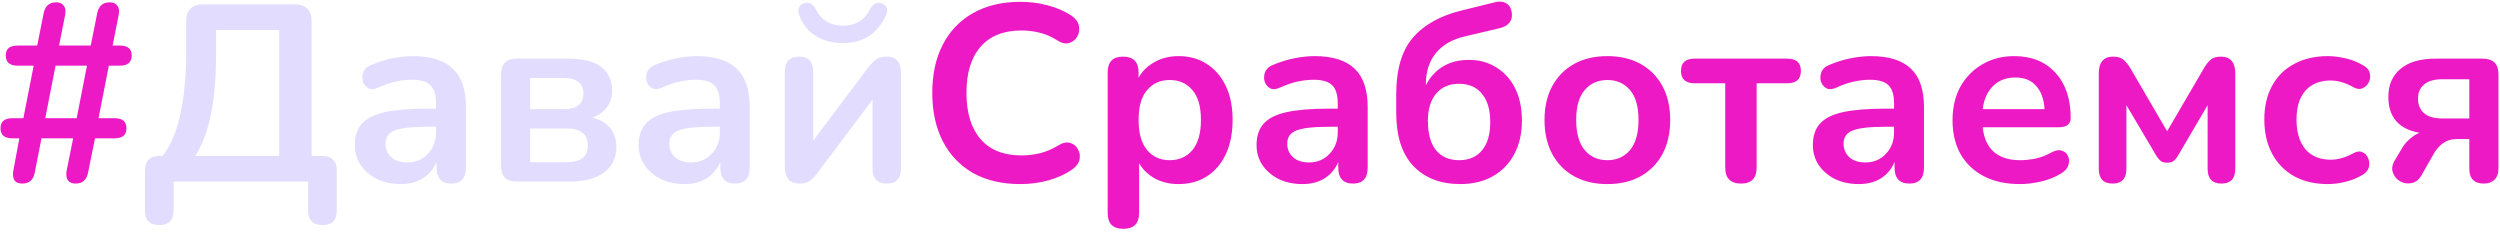
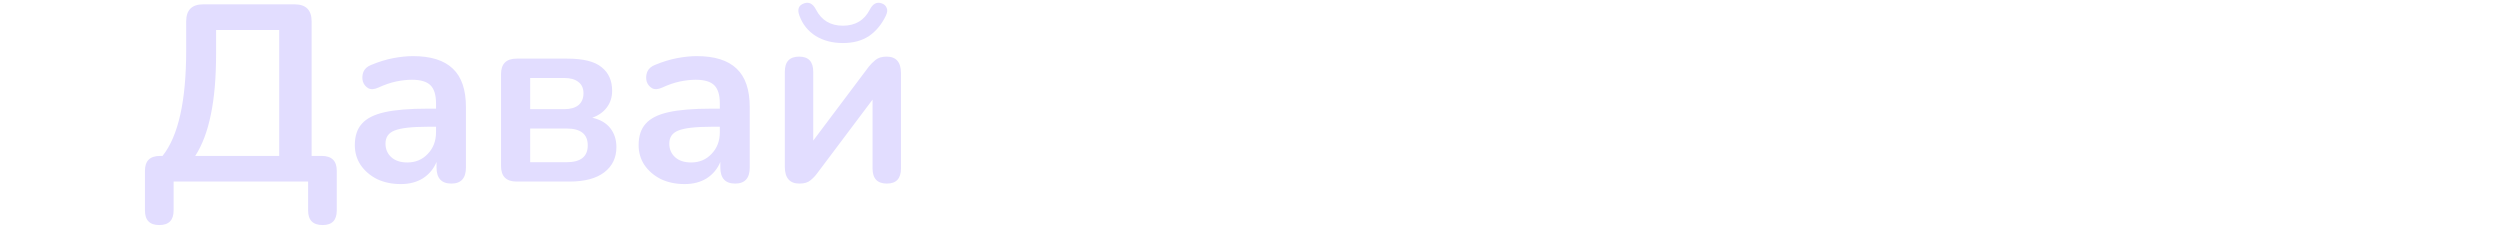
<svg xmlns="http://www.w3.org/2000/svg" width="537" height="50" viewBox="0 0 537 50" fill="none">
-   <path d="M4.804 39.432C3.976 39.432 3.4 39.18 3.076 38.676C2.788 38.172 2.716 37.506 2.86 36.678L4.156 29.712H2.644C0.952 29.712 0.106 28.992 0.106 27.552C0.106 26.112 0.952 25.392 2.644 25.392H5.02L7.234 14.106H3.778C2.086 14.106 1.24 13.368 1.24 11.892C1.24 10.488 2.086 9.786 3.778 9.786H7.99L9.394 2.766C9.718 1.254 10.618 0.498 12.094 0.498C12.85 0.498 13.39 0.75 13.714 1.254C14.074 1.722 14.164 2.388 13.984 3.252L12.688 9.786H19.492L20.896 2.766C21.22 1.254 22.12 0.498 23.596 0.498C24.352 0.498 24.892 0.75 25.216 1.254C25.576 1.722 25.666 2.388 25.486 3.252L24.19 9.786H25.756C27.448 9.786 28.294 10.488 28.294 11.892C28.294 13.368 27.448 14.106 25.756 14.106H23.38L21.166 25.392H24.622C26.314 25.392 27.16 26.112 27.16 27.552C27.16 28.992 26.314 29.712 24.622 29.712H20.41L18.898 37.164C18.574 38.676 17.692 39.432 16.252 39.432C15.496 39.432 14.938 39.198 14.578 38.73C14.254 38.226 14.164 37.542 14.308 36.678L15.712 29.712H8.908L7.45 37.164C7.126 38.676 6.244 39.432 4.804 39.432ZM9.718 25.392H16.468L18.682 14.106H11.932L9.718 25.392ZM219.206 39.54C215.246 39.54 211.844 38.748 209 37.164C206.192 35.544 204.032 33.276 202.52 30.36C201.008 27.408 200.252 23.934 200.252 19.938C200.252 15.942 201.008 12.486 202.52 9.57C204.032 6.654 206.192 4.404 209 2.82C211.844 1.2 215.246 0.39 219.206 0.39C221.186 0.39 223.13 0.642 225.038 1.146C226.946 1.65 228.62 2.37 230.06 3.306C230.996 3.918 231.554 4.656 231.734 5.52C231.914 6.348 231.806 7.122 231.41 7.842C231.014 8.526 230.42 8.994 229.628 9.246C228.836 9.462 227.954 9.246 226.982 8.598C225.866 7.878 224.66 7.356 223.364 7.032C222.068 6.708 220.754 6.546 219.422 6.546C215.57 6.546 212.636 7.716 210.62 10.056C208.604 12.36 207.596 15.654 207.596 19.938C207.596 24.222 208.604 27.534 210.62 29.874C212.636 32.214 215.57 33.384 219.422 33.384C220.79 33.384 222.14 33.222 223.472 32.898C224.804 32.538 226.064 31.998 227.252 31.278C228.224 30.666 229.088 30.468 229.844 30.684C230.6 30.9 231.158 31.35 231.518 32.034C231.914 32.682 232.04 33.402 231.896 34.194C231.752 34.986 231.266 35.688 230.438 36.3C228.998 37.344 227.27 38.154 225.254 38.73C223.274 39.27 221.258 39.54 219.206 39.54ZM241.275 49.152C239.043 49.152 237.927 48.018 237.927 45.75V15.564C237.927 13.296 239.025 12.162 241.221 12.162C243.453 12.162 244.569 13.296 244.569 15.564V16.698C245.325 15.294 246.459 14.178 247.971 13.35C249.483 12.486 251.211 12.054 253.155 12.054C255.459 12.054 257.475 12.612 259.203 13.728C260.967 14.844 262.335 16.428 263.307 18.48C264.279 20.496 264.765 22.926 264.765 25.77C264.765 28.578 264.279 31.026 263.307 33.114C262.335 35.166 260.985 36.75 259.257 37.866C257.529 38.982 255.495 39.54 253.155 39.54C251.283 39.54 249.591 39.144 248.079 38.352C246.603 37.524 245.469 36.426 244.677 35.058V45.75C244.677 48.018 243.543 49.152 241.275 49.152ZM251.265 34.41C253.281 34.41 254.901 33.69 256.125 32.25C257.349 30.774 257.961 28.614 257.961 25.77C257.961 22.89 257.349 20.748 256.125 19.344C254.901 17.904 253.281 17.184 251.265 17.184C249.249 17.184 247.629 17.904 246.405 19.344C245.181 20.748 244.569 22.89 244.569 25.77C244.569 28.614 245.181 30.774 246.405 32.25C247.629 33.69 249.249 34.41 251.265 34.41ZM279.791 39.54C277.883 39.54 276.173 39.18 274.661 38.46C273.185 37.704 272.015 36.696 271.151 35.436C270.323 34.176 269.909 32.754 269.909 31.17C269.909 29.226 270.413 27.696 271.421 26.58C272.429 25.428 274.067 24.6 276.335 24.096C278.603 23.592 281.645 23.34 285.461 23.34H287.351V22.206C287.351 20.406 286.955 19.11 286.163 18.318C285.371 17.526 284.039 17.13 282.167 17.13C281.123 17.13 279.989 17.256 278.765 17.508C277.577 17.76 276.317 18.192 274.985 18.804C274.121 19.2 273.401 19.254 272.825 18.966C272.249 18.642 271.853 18.156 271.637 17.508C271.457 16.824 271.493 16.14 271.745 15.456C272.033 14.772 272.591 14.268 273.419 13.944C275.075 13.26 276.659 12.774 278.171 12.486C279.719 12.198 281.123 12.054 282.383 12.054C286.235 12.054 289.097 12.954 290.969 14.754C292.841 16.518 293.777 19.272 293.777 23.016V35.976C293.777 38.28 292.733 39.432 290.645 39.432C288.521 39.432 287.459 38.28 287.459 35.976V34.788C286.847 36.264 285.875 37.434 284.543 38.298C283.211 39.126 281.627 39.54 279.791 39.54ZM281.195 34.896C282.959 34.896 284.417 34.284 285.569 33.06C286.757 31.836 287.351 30.288 287.351 28.416V27.228H285.515C282.131 27.228 279.773 27.498 278.441 28.038C277.145 28.542 276.497 29.478 276.497 30.846C276.497 32.034 276.911 33.006 277.739 33.762C278.567 34.518 279.719 34.896 281.195 34.896ZM313.679 39.54C309.431 39.54 306.065 38.244 303.581 35.652C301.133 33.06 299.909 29.244 299.909 24.204V20.262C299.909 14.934 301.097 10.884 303.473 8.112C305.885 5.304 309.413 3.342 314.057 2.226L321.077 0.498C322.013 0.246 322.805 0.3 323.453 0.66C324.101 0.984 324.515 1.596 324.695 2.496C324.875 3.396 324.731 4.17 324.263 4.818C323.795 5.43 323.075 5.844 322.103 6.06L314.543 7.842C311.843 8.49 309.791 9.696 308.387 11.46C306.983 13.188 306.281 15.384 306.281 18.048V18.318C307.073 16.698 308.243 15.384 309.791 14.376C311.375 13.368 313.301 12.864 315.569 12.864C317.765 12.864 319.709 13.404 321.401 14.484C323.129 15.528 324.479 17.022 325.451 18.966C326.423 20.91 326.909 23.232 326.909 25.932C326.909 28.704 326.351 31.116 325.235 33.168C324.155 35.184 322.625 36.75 320.645 37.866C318.665 38.982 316.343 39.54 313.679 39.54ZM313.409 34.41C315.533 34.41 317.171 33.708 318.323 32.304C319.511 30.9 320.105 28.866 320.105 26.202C320.105 23.574 319.511 21.558 318.323 20.154C317.171 18.714 315.533 17.994 313.409 17.994C311.321 17.994 309.683 18.696 308.495 20.1C307.307 21.504 306.713 23.448 306.713 25.932C306.713 28.704 307.289 30.81 308.441 32.25C309.629 33.69 311.285 34.41 313.409 34.41ZM345.26 39.54C342.524 39.54 340.148 38.982 338.132 37.866C336.116 36.75 334.55 35.166 333.434 33.114C332.318 31.026 331.76 28.578 331.76 25.77C331.76 22.962 332.318 20.532 333.434 18.48C334.55 16.428 336.116 14.844 338.132 13.728C340.148 12.612 342.524 12.054 345.26 12.054C347.996 12.054 350.372 12.612 352.388 13.728C354.404 14.844 355.97 16.428 357.086 18.48C358.202 20.532 358.76 22.962 358.76 25.77C358.76 28.578 358.202 31.026 357.086 33.114C355.97 35.166 354.404 36.75 352.388 37.866C350.372 38.982 347.996 39.54 345.26 39.54ZM345.26 34.41C347.276 34.41 348.896 33.69 350.12 32.25C351.344 30.774 351.956 28.614 351.956 25.77C351.956 22.89 351.344 20.748 350.12 19.344C348.896 17.904 347.276 17.184 345.26 17.184C343.244 17.184 341.624 17.904 340.4 19.344C339.176 20.748 338.564 22.89 338.564 25.77C338.564 28.614 339.176 30.774 340.4 32.25C341.624 33.69 343.244 34.41 345.26 34.41ZM373.98 39.432C371.712 39.432 370.578 38.28 370.578 35.976V17.886H363.99C362.046 17.886 361.074 17.004 361.074 15.24C361.074 13.476 362.046 12.594 363.99 12.594H383.916C385.86 12.594 386.832 13.476 386.832 15.24C386.832 17.004 385.86 17.886 383.916 17.886H377.328V35.976C377.328 38.28 376.212 39.432 373.98 39.432ZM399.287 39.54C397.379 39.54 395.669 39.18 394.157 38.46C392.681 37.704 391.511 36.696 390.647 35.436C389.819 34.176 389.405 32.754 389.405 31.17C389.405 29.226 389.909 27.696 390.917 26.58C391.925 25.428 393.563 24.6 395.831 24.096C398.099 23.592 401.141 23.34 404.957 23.34H406.847V22.206C406.847 20.406 406.451 19.11 405.659 18.318C404.867 17.526 403.535 17.13 401.663 17.13C400.619 17.13 399.485 17.256 398.261 17.508C397.073 17.76 395.813 18.192 394.481 18.804C393.617 19.2 392.897 19.254 392.321 18.966C391.745 18.642 391.349 18.156 391.133 17.508C390.953 16.824 390.989 16.14 391.241 15.456C391.529 14.772 392.087 14.268 392.915 13.944C394.571 13.26 396.155 12.774 397.667 12.486C399.215 12.198 400.619 12.054 401.879 12.054C405.731 12.054 408.593 12.954 410.465 14.754C412.337 16.518 413.273 19.272 413.273 23.016V35.976C413.273 38.28 412.229 39.432 410.141 39.432C408.017 39.432 406.955 38.28 406.955 35.976V34.788C406.343 36.264 405.371 37.434 404.039 38.298C402.707 39.126 401.123 39.54 399.287 39.54ZM400.691 34.896C402.455 34.896 403.913 34.284 405.065 33.06C406.253 31.836 406.847 30.288 406.847 28.416V27.228H405.011C401.627 27.228 399.269 27.498 397.937 28.038C396.641 28.542 395.993 29.478 395.993 30.846C395.993 32.034 396.407 33.006 397.235 33.762C398.063 34.518 399.215 34.896 400.691 34.896ZM433.877 39.54C430.889 39.54 428.315 38.982 426.155 37.866C423.995 36.75 422.321 35.166 421.133 33.114C419.981 31.062 419.405 28.632 419.405 25.824C419.405 23.088 419.963 20.694 421.079 18.642C422.231 16.59 423.797 14.988 425.777 13.836C427.793 12.648 430.079 12.054 432.635 12.054C436.379 12.054 439.331 13.242 441.491 15.618C443.687 17.994 444.785 21.234 444.785 25.338C444.785 26.67 443.921 27.336 442.193 27.336H425.885C426.389 32.052 429.089 34.41 433.985 34.41C434.921 34.41 435.965 34.302 437.117 34.086C438.305 33.834 439.421 33.42 440.465 32.844C441.401 32.304 442.193 32.142 442.841 32.358C443.489 32.538 443.939 32.916 444.191 33.492C444.479 34.068 444.515 34.716 444.299 35.436C444.119 36.12 443.615 36.714 442.787 37.218C441.527 38.01 440.069 38.604 438.413 39C436.793 39.36 435.281 39.54 433.877 39.54ZM432.905 16.644C430.925 16.644 429.323 17.256 428.099 18.48C426.875 19.704 426.137 21.36 425.885 23.448H439.169C439.025 21.252 438.413 19.578 437.333 18.426C436.289 17.238 434.813 16.644 432.905 16.644ZM453.784 39.432C451.804 39.432 450.814 38.37 450.814 36.246V15.834C450.814 13.386 451.84 12.162 453.892 12.162C454.936 12.162 455.71 12.414 456.214 12.918C456.754 13.422 457.204 13.98 457.564 14.592L465.502 28.2L473.44 14.592C473.836 13.908 474.286 13.332 474.79 12.864C475.33 12.396 476.086 12.162 477.058 12.162C479.11 12.162 480.136 13.386 480.136 15.834V36.246C480.136 38.37 479.146 39.432 477.166 39.432C475.186 39.432 474.196 38.37 474.196 36.246V22.584L467.77 33.546C467.59 33.87 467.32 34.194 466.96 34.518C466.636 34.806 466.15 34.95 465.502 34.95C464.818 34.95 464.314 34.788 463.99 34.464C463.666 34.14 463.414 33.834 463.234 33.546L456.754 22.584V36.246C456.754 38.37 455.764 39.432 453.784 39.432ZM500.039 39.54C497.267 39.54 494.855 38.982 492.803 37.866C490.751 36.714 489.167 35.094 488.051 33.006C486.935 30.918 486.377 28.47 486.377 25.662C486.377 22.854 486.935 20.442 488.051 18.426C489.167 16.374 490.751 14.808 492.803 13.728C494.855 12.612 497.267 12.054 500.039 12.054C501.227 12.054 502.505 12.216 503.873 12.54C505.277 12.864 506.591 13.404 507.815 14.16C508.535 14.592 508.949 15.15 509.057 15.834C509.201 16.518 509.111 17.148 508.787 17.724C508.499 18.3 508.049 18.714 507.437 18.966C506.861 19.218 506.195 19.128 505.439 18.696C503.783 17.76 502.181 17.292 500.633 17.292C498.293 17.292 496.475 18.03 495.179 19.506C493.919 20.946 493.289 23.016 493.289 25.716C493.289 28.38 493.919 30.486 495.179 32.034C496.475 33.546 498.293 34.302 500.633 34.302C502.181 34.302 503.783 33.852 505.439 32.952C506.195 32.52 506.861 32.43 507.437 32.682C508.013 32.934 508.427 33.366 508.679 33.978C508.931 34.554 508.985 35.184 508.841 35.868C508.697 36.516 508.283 37.056 507.599 37.488C506.411 38.208 505.151 38.73 503.819 39.054C502.487 39.378 501.227 39.54 500.039 39.54ZM533.537 39.432C531.449 39.432 530.405 38.37 530.405 36.246V29.874H527.597C526.553 29.874 525.617 30.162 524.789 30.738C523.997 31.314 523.349 32.034 522.845 32.898L520.199 37.542C519.623 38.586 518.885 39.18 517.985 39.324C517.121 39.504 516.311 39.378 515.555 38.946C514.799 38.514 514.277 37.884 513.989 37.056C513.701 36.228 513.845 35.346 514.421 34.41L516.095 31.602C516.491 30.954 517.013 30.36 517.661 29.82C518.309 29.244 518.993 28.812 519.713 28.524C515.249 27.732 513.017 25.158 513.017 20.802C513.017 18.246 513.881 16.248 515.609 14.808C517.337 13.332 519.875 12.594 523.223 12.594H533.267C535.535 12.594 536.669 13.71 536.669 15.942V36.246C536.669 37.254 536.381 38.046 535.805 38.622C535.229 39.162 534.473 39.432 533.537 39.432ZM524.627 25.446H530.405V17.022H524.627C522.863 17.022 521.549 17.4 520.685 18.156C519.821 18.876 519.389 19.884 519.389 21.18C519.389 22.512 519.821 23.556 520.685 24.312C521.549 25.068 522.863 25.446 524.627 25.446Z" fill="#EC19C5" />
  <path d="M34.213 48.342C32.161 48.342 31.135 47.298 31.135 45.21V36.678C31.135 34.554 32.215 33.492 34.375 33.492H34.915C38.299 29.244 39.991 21.702 39.991 10.866V4.602C39.991 2.154 41.215 0.93 43.663 0.93H63.265C65.713 0.93 66.937 2.154 66.937 4.602V33.492H69.097C71.257 33.492 72.337 34.554 72.337 36.678V45.21C72.337 47.298 71.329 48.342 69.313 48.342C67.225 48.342 66.181 47.298 66.181 45.21V39H37.291V45.21C37.291 47.298 36.265 48.342 34.213 48.342ZM41.935 33.492H59.971V6.438H46.417V11.514C46.417 16.698 46.039 21.072 45.283 24.636C44.563 28.2 43.447 31.152 41.935 33.492ZM86.098 39.54C84.19 39.54 82.48 39.18 80.968 38.46C79.492 37.704 78.322 36.696 77.458 35.436C76.63 34.176 76.216 32.754 76.216 31.17C76.216 29.226 76.72 27.696 77.728 26.58C78.736 25.428 80.374 24.6 82.642 24.096C84.91 23.592 87.952 23.34 91.768 23.34H93.658V22.206C93.658 20.406 93.262 19.11 92.47 18.318C91.678 17.526 90.346 17.13 88.474 17.13C87.43 17.13 86.296 17.256 85.072 17.508C83.884 17.76 82.624 18.192 81.292 18.804C80.428 19.2 79.708 19.254 79.132 18.966C78.556 18.642 78.16 18.156 77.944 17.508C77.764 16.824 77.8 16.14 78.052 15.456C78.34 14.772 78.898 14.268 79.726 13.944C81.382 13.26 82.966 12.774 84.478 12.486C86.026 12.198 87.43 12.054 88.69 12.054C92.542 12.054 95.404 12.954 97.276 14.754C99.148 16.518 100.084 19.272 100.084 23.016V35.976C100.084 38.28 99.04 39.432 96.952 39.432C94.828 39.432 93.766 38.28 93.766 35.976V34.788C93.154 36.264 92.182 37.434 90.85 38.298C89.518 39.126 87.934 39.54 86.098 39.54ZM87.502 34.896C89.266 34.896 90.724 34.284 91.876 33.06C93.064 31.836 93.658 30.288 93.658 28.416V27.228H91.822C88.438 27.228 86.08 27.498 84.748 28.038C83.452 28.542 82.804 29.478 82.804 30.846C82.804 32.034 83.218 33.006 84.046 33.762C84.874 34.518 86.026 34.896 87.502 34.896ZM110.967 39C108.735 39 107.619 37.884 107.619 35.652V15.942C107.619 13.71 108.735 12.594 110.967 12.594H121.875C125.295 12.594 127.743 13.206 129.219 14.43C130.731 15.618 131.487 17.31 131.487 19.506C131.487 20.874 131.109 22.062 130.353 23.07C129.597 24.078 128.553 24.816 127.221 25.284C128.949 25.68 130.245 26.436 131.109 27.552C131.973 28.668 132.405 30.018 132.405 31.602C132.405 33.87 131.541 35.67 129.813 37.002C128.085 38.334 125.583 39 122.307 39H110.967ZM113.883 23.448H121.227C122.523 23.448 123.531 23.16 124.251 22.584C124.971 21.972 125.331 21.126 125.331 20.046C125.331 18.966 124.971 18.156 124.251 17.616C123.531 17.04 122.523 16.752 121.227 16.752H113.883V23.448ZM113.883 34.842H121.713C124.737 34.842 126.249 33.636 126.249 31.224C126.249 28.812 124.737 27.606 121.713 27.606H113.883V34.842ZM147.059 39.54C145.151 39.54 143.441 39.18 141.929 38.46C140.453 37.704 139.283 36.696 138.419 35.436C137.591 34.176 137.177 32.754 137.177 31.17C137.177 29.226 137.681 27.696 138.689 26.58C139.697 25.428 141.335 24.6 143.603 24.096C145.871 23.592 148.913 23.34 152.729 23.34H154.619V22.206C154.619 20.406 154.223 19.11 153.431 18.318C152.639 17.526 151.307 17.13 149.435 17.13C148.391 17.13 147.257 17.256 146.033 17.508C144.845 17.76 143.585 18.192 142.253 18.804C141.389 19.2 140.669 19.254 140.093 18.966C139.517 18.642 139.121 18.156 138.905 17.508C138.725 16.824 138.761 16.14 139.013 15.456C139.301 14.772 139.859 14.268 140.687 13.944C142.343 13.26 143.927 12.774 145.439 12.486C146.987 12.198 148.391 12.054 149.651 12.054C153.503 12.054 156.365 12.954 158.237 14.754C160.109 16.518 161.045 19.272 161.045 23.016V35.976C161.045 38.28 160.001 39.432 157.913 39.432C155.789 39.432 154.727 38.28 154.727 35.976V34.788C154.115 36.264 153.143 37.434 151.811 38.298C150.479 39.126 148.895 39.54 147.059 39.54ZM148.463 34.896C150.227 34.896 151.685 34.284 152.837 33.06C154.025 31.836 154.619 30.288 154.619 28.416V27.228H152.783C149.399 27.228 147.041 27.498 145.709 28.038C144.413 28.542 143.765 29.478 143.765 30.846C143.765 32.034 144.179 33.006 145.007 33.762C145.835 34.518 146.987 34.896 148.463 34.896ZM171.712 39.432C169.624 39.432 168.58 38.226 168.58 35.814V15.402C168.58 13.242 169.606 12.162 171.658 12.162C173.674 12.162 174.682 13.242 174.682 15.402V30.198L186.616 14.322C187.012 13.818 187.498 13.332 188.074 12.864C188.65 12.396 189.442 12.162 190.45 12.162C192.502 12.162 193.528 13.35 193.528 15.726V36.192C193.528 38.352 192.52 39.432 190.504 39.432C188.452 39.432 187.426 38.352 187.426 36.192V21.396L175.492 37.272C175.132 37.776 174.664 38.262 174.088 38.73C173.548 39.198 172.756 39.432 171.712 39.432ZM181.054 9.246C178.822 9.246 176.878 8.742 175.222 7.734C173.566 6.69 172.396 5.232 171.712 3.36C171.208 1.992 171.55 1.11 172.738 0.714C173.782 0.354 174.628 0.804 175.276 2.064C176.464 4.368 178.39 5.52 181.054 5.52C183.718 5.52 185.644 4.368 186.832 2.064C187.48 0.804 188.326 0.354 189.37 0.714C189.91 0.894 190.27 1.218 190.45 1.686C190.666 2.118 190.612 2.676 190.288 3.36C189.388 5.232 188.182 6.69 186.67 7.734C185.158 8.742 183.286 9.246 181.054 9.246Z" fill="#E2DDFF" />
</svg>